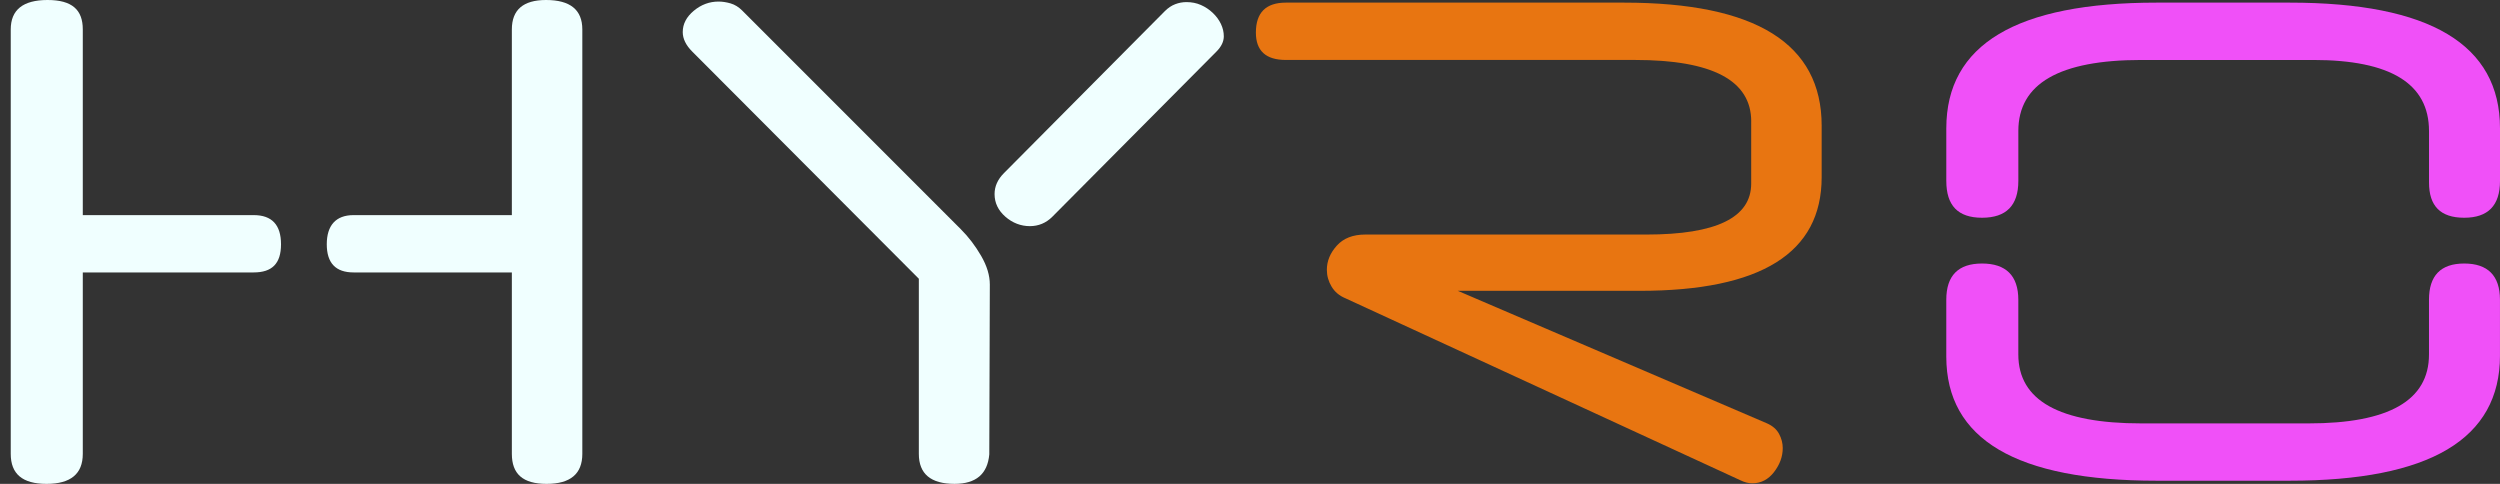
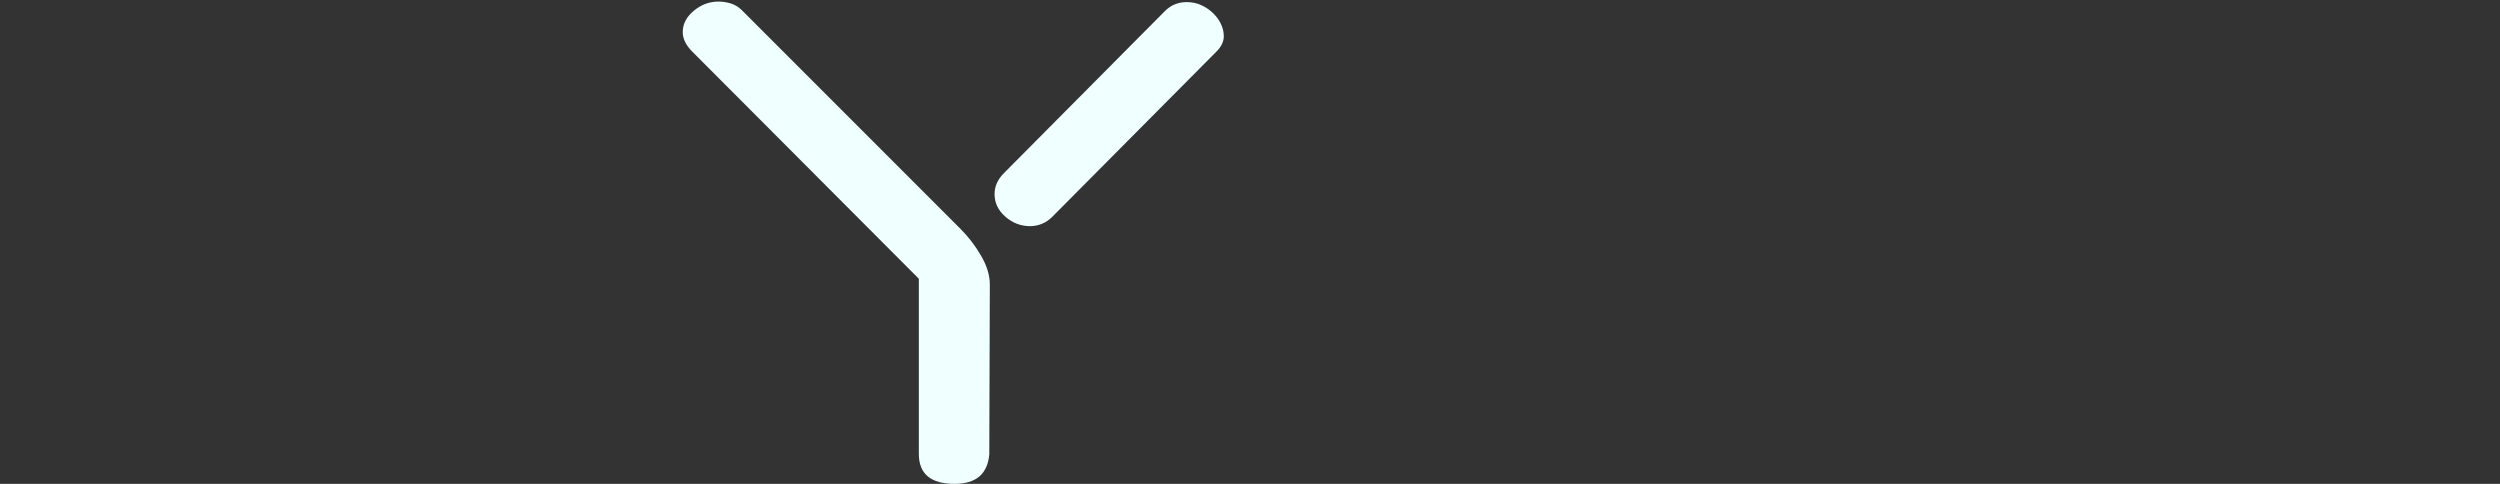
<svg xmlns="http://www.w3.org/2000/svg" width="155" height="30" viewBox="0 0 155 30" fill="none">
  <rect x="0" y="0" width="155" height="30" fill="#333333" stroke="none" />
-   <path d="M5.133 16.891V28.141C5.133 29.38 4.383 30 2.884 30C1.384 30 0.666 29.38 0.666 28.141V1.826C0.666 0.609 1.427 0 2.948 0C4.469 0 5.133 0.609 5.133 1.821V13.337H15.728C16.858 13.337 17.423 13.94 17.423 15.146C17.423 16.353 16.858 16.891 15.728 16.891H5.133ZM36.104 28.141C36.104 29.38 35.365 30 33.887 30C32.41 30 31.735 29.38 31.735 28.141V16.891H21.922C20.814 16.891 20.26 16.31 20.26 15.146C20.26 13.983 20.814 13.337 21.922 13.337H31.735V1.821C31.735 0.609 32.441 0 33.855 0C35.354 0 36.104 0.609 36.104 1.826V28.141Z" fill="#F0FFFF" />
  <path d="M59.576 14.217C60.054 14.696 60.472 15.245 60.831 15.864C61.19 16.484 61.369 17.076 61.369 17.641L61.336 28.173C61.227 29.39 60.51 29.999 59.184 29.999C57.707 29.999 56.968 29.38 56.968 28.14V17.282L42.917 3.196C42.526 2.804 42.33 2.402 42.33 1.989C42.33 1.489 42.558 1.049 43.015 0.668C43.471 0.288 43.982 0.097 44.548 0.097C44.787 0.097 45.036 0.135 45.297 0.211C45.558 0.287 45.797 0.434 46.015 0.652L59.577 14.217L59.576 14.217ZM72.226 0.685C72.421 0.49 72.633 0.348 72.861 0.261C73.089 0.173 73.323 0.13 73.562 0.13C73.888 0.13 74.187 0.19 74.458 0.31C74.729 0.429 74.974 0.592 75.192 0.798C75.409 1.005 75.578 1.233 75.697 1.483C75.816 1.734 75.876 1.989 75.876 2.25C75.876 2.576 75.725 2.891 75.421 3.196L65.249 13.434C64.857 13.826 64.391 14.021 63.847 14.021C63.303 14.021 62.777 13.826 62.331 13.434C61.886 13.043 61.663 12.576 61.663 12.032C61.663 11.554 61.858 11.119 62.25 10.728L72.226 0.685Z" fill="#F0FFFF" />
-   <path d="M108.576 7.532C108.576 4.989 106.174 3.717 101.371 3.717H79.724C78.484 3.717 77.865 3.152 77.865 2.022C77.865 0.782 78.484 0.163 79.724 0.163H100.686C108.858 0.163 112.943 2.706 112.943 7.793V10.988C112.943 15.684 109.183 18.031 101.663 18.031H90.383L109.553 26.248C109.9 26.401 110.15 26.618 110.302 26.901C110.454 27.184 110.53 27.477 110.53 27.781C110.53 28.303 110.351 28.798 109.992 29.265C109.633 29.732 109.182 29.965 108.639 29.965C108.399 29.965 108.15 29.9 107.889 29.77L83.406 18.488C83.037 18.335 82.754 18.096 82.558 17.77C82.363 17.444 82.265 17.096 82.265 16.727C82.265 16.183 82.472 15.684 82.885 15.227C83.297 14.771 83.884 14.542 84.645 14.542H102.087C106.412 14.542 108.574 13.487 108.574 11.379V7.531L108.576 7.532Z" fill="#E87511" />
-   <path d="M150.598 8.12C150.598 5.185 148.208 3.718 143.426 3.718H132.765C127.679 3.718 125.137 5.185 125.137 8.12V11.218C125.137 12.74 124.387 13.5 122.887 13.5C121.388 13.5 120.671 12.739 120.671 11.218V7.957C120.671 2.761 125.018 0.163 133.711 0.163H141.959C150.653 0.163 155 2.761 155 7.957V11.218C155 12.74 154.261 13.5 152.784 13.5C151.306 13.5 150.599 12.772 150.599 11.315V8.12H150.598ZM154.999 22.044C154.999 27.217 150.652 29.804 141.959 29.804H133.711C125.017 29.804 120.67 27.239 120.67 22.109V18.587C120.67 17.087 121.409 16.338 122.887 16.338C124.364 16.338 125.136 17.087 125.136 18.587V21.979C125.136 24.827 127.678 26.251 132.764 26.251H143.131C148.109 26.251 150.597 24.827 150.597 21.979V18.587C150.597 17.087 151.325 16.338 152.782 16.338C154.238 16.338 154.998 17.087 154.998 18.587V22.044H154.999Z" fill="#F050F8" />
</svg>